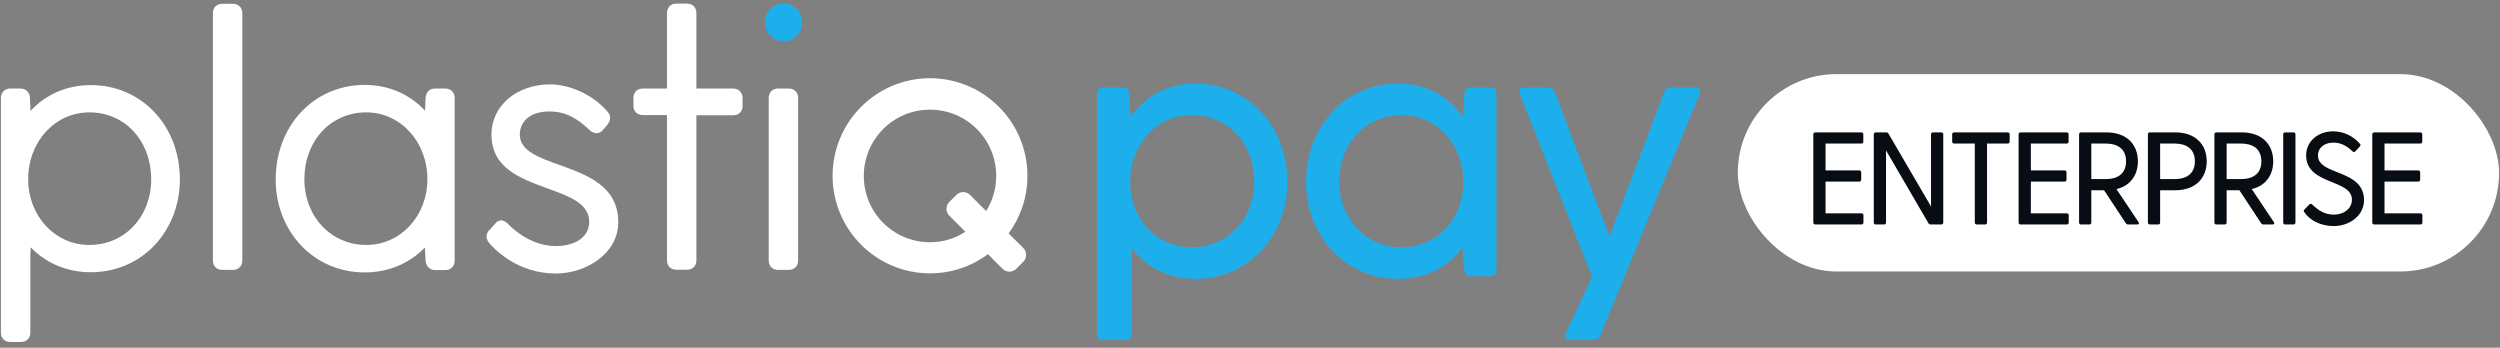
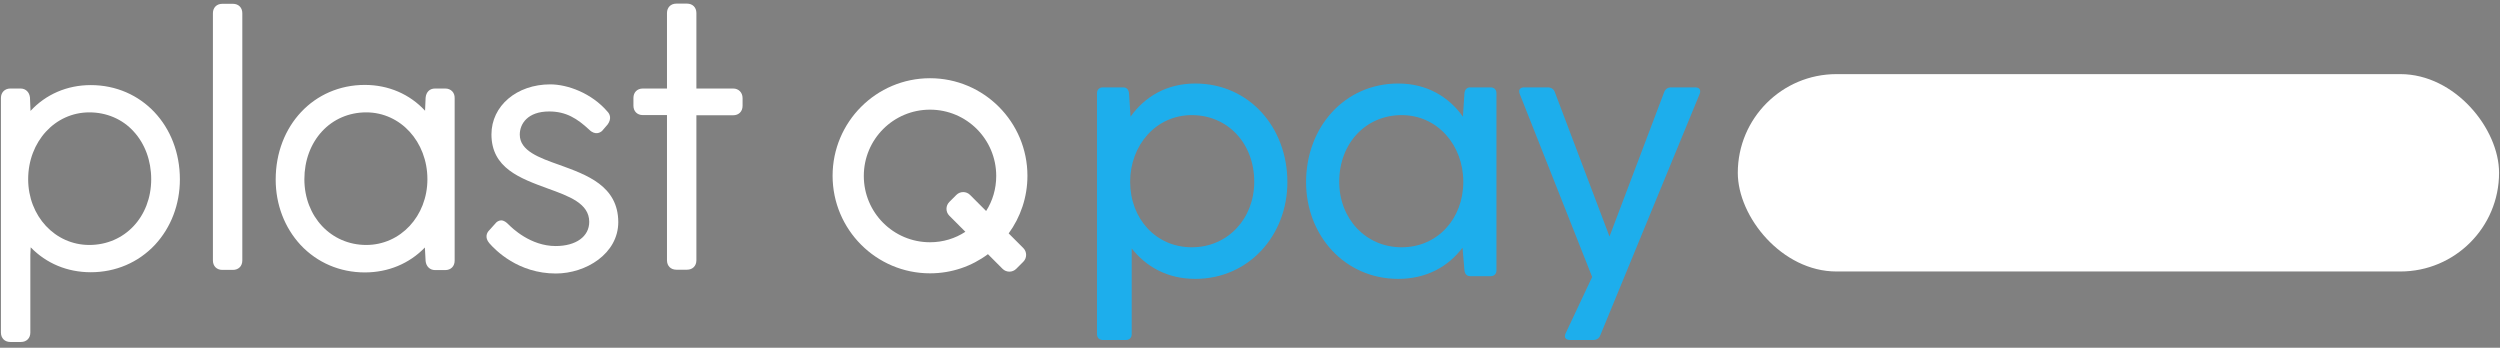
<svg xmlns="http://www.w3.org/2000/svg" width="266" height="37" viewBox="0 0 266 37" fill="none">
  <rect x="0" y="0" width="266" height="37" fill="#808080" stroke="none" />
  <path d="M9.658 9.054C7.144 9.054 4.878 10.034 3.247 11.803L3.189 10.38C3.132 9.804 2.729 9.419 2.191 9.419H1.097C0.502 9.419 0.099 9.842 0.099 10.419V35.386C0.099 35.982 0.502 36.386 1.097 36.386H2.23C2.825 36.386 3.228 35.982 3.228 35.386V27.102L3.266 26.314C4.917 28.025 7.163 28.966 9.658 28.966C12.307 28.966 14.726 27.928 16.491 26.045C18.2 24.2 19.14 21.739 19.14 19.087C19.14 13.379 15.071 9.054 9.658 9.054ZM9.505 26.064C5.857 26.064 2.997 22.989 2.997 19.068C2.997 15.07 5.857 11.956 9.505 11.956C11.328 11.956 13.017 12.667 14.207 13.974C15.417 15.281 16.088 17.088 16.088 19.068C16.088 23.066 13.267 26.064 9.505 26.064Z" fill="white" />
  <path d="M24.784 0.405H23.652C23.057 0.405 22.654 0.808 22.654 1.404V27.717C22.654 28.313 23.057 28.717 23.652 28.717H24.784C25.379 28.717 25.782 28.313 25.782 27.717V1.404C25.782 0.808 25.379 0.405 24.784 0.405Z" fill="white" />
  <path d="M47.377 9.419H46.283C45.726 9.419 45.342 9.784 45.285 10.399L45.227 11.783C43.595 10.015 41.33 9.035 38.816 9.035C33.403 9.035 29.333 13.359 29.333 19.106C29.333 21.759 30.274 24.219 31.982 26.064C33.748 27.948 36.167 28.986 38.816 28.986C41.311 28.986 43.557 28.044 45.208 26.333L45.285 27.775C45.342 28.351 45.745 28.736 46.283 28.736H47.377C47.972 28.736 48.375 28.332 48.375 27.736V10.438C48.394 9.842 47.972 9.419 47.377 9.419ZM38.969 26.064C35.226 26.064 32.385 23.046 32.385 19.068C32.385 17.088 33.057 15.281 34.267 13.974C35.476 12.667 37.146 11.956 38.969 11.956C42.616 11.956 45.476 15.089 45.476 19.068C45.476 22.989 42.616 26.064 38.969 26.064Z" fill="white" />
  <path d="M59.527 17.549C57.358 16.781 55.304 16.05 55.304 14.32C55.304 13.186 56.13 11.86 58.433 11.86C60.237 11.86 61.408 12.61 62.694 13.801C63.02 14.128 63.328 14.186 63.539 14.167C63.692 14.147 63.961 14.09 64.172 13.801L64.652 13.244C65.113 12.61 64.863 12.129 64.671 11.918C62.944 9.88 60.352 8.977 58.548 8.977C54.978 8.977 52.29 11.264 52.29 14.301C52.29 17.876 55.323 18.972 58.26 20.048C60.544 20.875 62.694 21.643 62.694 23.604C62.694 25.161 61.293 26.179 59.124 26.179C56.437 26.179 54.479 24.257 54.095 23.873C53.884 23.662 53.615 23.431 53.289 23.45C53.058 23.469 52.847 23.585 52.674 23.815L51.983 24.584C51.83 24.757 51.542 25.257 52.06 25.872C52.713 26.622 55.131 29.101 59.143 29.101C62.33 29.101 65.785 27.006 65.785 23.623C65.765 19.779 62.445 18.607 59.527 17.549Z" fill="white" />
  <path d="M78.012 9.419H74.096V1.385C74.096 0.789 73.693 0.385 73.098 0.385H71.965C71.37 0.385 70.967 0.789 70.967 1.385V9.419H68.395C67.8 9.419 67.397 9.823 67.397 10.419V11.245C67.397 11.841 67.8 12.245 68.395 12.245H70.967V27.698C70.967 28.294 71.37 28.697 71.965 28.697H73.098C73.693 28.697 74.096 28.294 74.096 27.698V12.264H78.012C78.607 12.264 79.01 11.86 79.01 11.264V10.438C79.01 9.842 78.588 9.419 78.012 9.419Z" fill="white" />
-   <path d="M83.405 0.385C82.234 0.385 81.39 1.212 81.39 2.365C81.39 3.538 82.234 4.383 83.405 4.383C84.519 4.383 85.344 3.518 85.344 2.365C85.344 1.231 84.499 0.385 83.405 0.385Z" fill="#1DAEEC" />
-   <path d="M83.924 9.419H82.791C82.196 9.419 81.793 9.823 81.793 10.419V27.717C81.793 28.313 82.196 28.717 82.791 28.717H83.924C84.519 28.717 84.922 28.313 84.922 27.717V10.419C84.922 9.842 84.519 9.419 83.924 9.419Z" fill="white" />
  <path d="M107.323 24.834C108.571 23.123 109.319 21.009 109.319 18.703C109.319 12.975 104.674 8.323 98.954 8.323C93.233 8.323 88.588 12.975 88.588 18.703C88.588 24.43 93.233 29.082 98.954 29.082C101.257 29.082 103.388 28.332 105.116 27.044L106.67 28.601C107.073 29.005 107.726 29.005 108.129 28.601L108.878 27.852C109.281 27.448 109.281 26.794 108.878 26.391L107.323 24.834ZM98.954 25.776C95.057 25.776 91.909 22.623 91.909 18.722C91.909 14.82 95.057 11.668 98.954 11.668C102.85 11.668 105.998 14.82 105.998 18.722C105.998 20.086 105.615 21.374 104.924 22.451L103.215 20.74C102.812 20.336 102.159 20.336 101.756 20.74L101.008 21.489C100.605 21.893 100.605 22.547 101.008 22.95L102.716 24.661C101.641 25.372 100.336 25.776 98.954 25.776Z" fill="white" />
  <path d="M127.178 8.886C124.144 8.886 121.807 10.28 120.29 12.412L120.126 9.911C120.085 9.541 119.88 9.296 119.511 9.296H117.338C116.969 9.296 116.723 9.541 116.723 9.911V35.56C116.723 35.929 116.969 36.175 117.338 36.175H119.798C120.167 36.175 120.413 35.929 120.413 35.56V26.433C121.93 28.36 124.185 29.672 127.178 29.672C132.877 29.672 136.977 25.04 136.977 19.381C136.977 13.518 132.877 8.886 127.178 8.886ZM126.809 26.311C122.996 26.311 120.249 23.276 120.249 19.34C120.249 15.445 122.996 12.248 126.809 12.248C130.622 12.248 133.451 15.241 133.451 19.34C133.451 23.276 130.622 26.311 126.809 26.311Z" fill="#1DAEEC" />
  <path d="M158.606 9.296H156.433C156.064 9.296 155.859 9.541 155.818 9.911L155.654 12.412C154.137 10.28 151.8 8.886 148.766 8.886C143.067 8.886 138.967 13.518 138.967 19.381C138.967 25.04 143.067 29.672 148.766 29.672C151.8 29.672 154.096 28.36 155.613 26.352L155.818 28.77C155.859 29.14 156.064 29.386 156.433 29.386H158.606C158.975 29.386 159.221 29.14 159.221 28.77V9.911C159.221 9.541 158.975 9.296 158.606 9.296ZM149.135 26.311C145.322 26.311 142.493 23.276 142.493 19.34C142.493 15.241 145.322 12.248 149.135 12.248C152.948 12.248 155.695 15.445 155.695 19.34C155.695 23.276 152.948 26.311 149.135 26.311Z" fill="#1DAEEC" />
  <path d="M180.353 9.296H177.811C177.483 9.296 177.196 9.46 177.073 9.788L171.251 25.163L165.429 9.788C165.306 9.46 165.019 9.296 164.691 9.296H162.19C161.739 9.296 161.534 9.542 161.698 9.993L169.406 29.468L166.577 35.478C166.372 35.929 166.618 36.175 167.069 36.175H169.529C169.857 36.175 170.144 36.011 170.267 35.684L180.845 9.993C181.009 9.542 180.804 9.296 180.353 9.296Z" fill="#1DAEEC" />
  <rect x="184.901" y="7.886" width="81" height="21" rx="10.5" fill="white" />
-   <path d="M198.061 22.695H194.239V19.322H197.823C197.949 19.322 198.033 19.238 198.033 19.111V18.341C198.033 18.215 197.949 18.131 197.823 18.131H194.239V15.275H198.047C198.173 15.275 198.257 15.191 198.257 15.066V14.296C198.257 14.169 198.173 14.085 198.047 14.085H193.147C193.021 14.085 192.937 14.169 192.937 14.296V23.675C192.937 23.802 193.021 23.886 193.147 23.886H198.061C198.187 23.886 198.271 23.802 198.271 23.675V22.905C198.271 22.779 198.187 22.695 198.061 22.695ZM206.553 14.085H205.671C205.545 14.085 205.461 14.169 205.461 14.296V21.968L200.939 14.226C200.883 14.127 200.799 14.085 200.687 14.085H199.553C199.441 14.1 199.371 14.184 199.371 14.296V23.675C199.371 23.802 199.455 23.886 199.581 23.886H200.463C200.589 23.886 200.673 23.802 200.673 23.675V16.003L205.181 23.745C205.237 23.843 205.321 23.886 205.433 23.886H206.581C206.693 23.872 206.763 23.788 206.763 23.675V14.296C206.763 14.169 206.679 14.085 206.553 14.085ZM213.619 14.085H207.921C207.795 14.085 207.711 14.169 207.711 14.296V15.066C207.711 15.191 207.795 15.275 207.921 15.275H210.119V23.675C210.119 23.802 210.203 23.886 210.329 23.886H211.211C211.337 23.886 211.421 23.802 211.421 23.675V15.275H213.619C213.745 15.275 213.829 15.191 213.829 15.066V14.296C213.829 14.169 213.745 14.085 213.619 14.085ZM219.904 22.695H216.082V19.322H219.666C219.792 19.322 219.876 19.238 219.876 19.111V18.341C219.876 18.215 219.792 18.131 219.666 18.131H216.082V15.275H219.89C220.016 15.275 220.1 15.191 220.1 15.066V14.296C220.1 14.169 220.016 14.085 219.89 14.085H214.99C214.864 14.085 214.78 14.169 214.78 14.296V23.675C214.78 23.802 214.864 23.886 214.99 23.886H219.904C220.03 23.886 220.114 23.802 220.114 23.675V22.905C220.114 22.779 220.03 22.695 219.904 22.695ZM227.542 23.634L225.19 20.119C226.674 19.77 227.472 18.622 227.472 17.166C227.472 15.387 226.296 14.085 224.126 14.085H221.424C221.298 14.085 221.214 14.169 221.214 14.296V23.675C221.214 23.802 221.298 23.886 221.424 23.886H222.306C222.432 23.886 222.516 23.802 222.516 23.675V20.245H223.874L226.184 23.745C226.24 23.843 226.324 23.886 226.436 23.886H227.402C227.57 23.886 227.64 23.788 227.542 23.634ZM222.516 15.275H224.07C225.232 15.275 226.212 15.78 226.212 17.166C226.212 18.552 225.232 19.055 224.07 19.055H222.516V15.275ZM231.448 14.085H228.746C228.62 14.085 228.536 14.169 228.536 14.296V23.675C228.536 23.802 228.62 23.886 228.746 23.886H229.628C229.754 23.886 229.838 23.802 229.838 23.675V20.245H231.448C233.618 20.245 234.794 18.93 234.794 17.166C234.794 15.387 233.618 14.085 231.448 14.085ZM231.392 19.055H229.838V15.275H231.392C232.554 15.275 233.534 15.78 233.534 17.166C233.534 18.552 232.554 19.055 231.392 19.055ZM241.94 23.634L239.588 20.119C241.072 19.77 241.87 18.622 241.87 17.166C241.87 15.387 240.694 14.085 238.524 14.085H235.822C235.696 14.085 235.612 14.169 235.612 14.296V23.675C235.612 23.802 235.696 23.886 235.822 23.886H236.704C236.83 23.886 236.914 23.802 236.914 23.675V20.245H238.272L240.582 23.745C240.638 23.843 240.722 23.886 240.834 23.886H241.8C241.968 23.886 242.038 23.788 241.94 23.634ZM236.914 15.275H238.468C239.63 15.275 240.61 15.78 240.61 17.166C240.61 18.552 239.63 19.055 238.468 19.055H236.914V15.275ZM242.934 14.296V23.675C242.934 23.802 243.018 23.886 243.144 23.886H244.026C244.152 23.886 244.236 23.802 244.236 23.675V14.296C244.236 14.169 244.152 14.085 244.026 14.085H243.144C243.018 14.085 242.934 14.169 242.934 14.296ZM246.633 16.549C246.633 15.695 247.333 15.178 248.271 15.178C249.083 15.178 249.685 15.514 250.329 16.116C250.427 16.213 250.525 16.2 250.623 16.087L251.085 15.584C251.183 15.472 251.183 15.387 251.085 15.29C250.385 14.477 249.349 13.973 248.257 13.973C246.647 13.973 245.373 15.024 245.373 16.535C245.373 19.7 250.245 19.041 250.245 21.239C250.245 22.136 249.461 22.835 248.299 22.835C247.319 22.835 246.633 22.346 246.017 21.758C245.919 21.66 245.807 21.66 245.723 21.744L245.205 22.276C245.107 22.36 245.093 22.444 245.163 22.555C245.723 23.424 246.913 24.053 248.299 24.053C250.035 24.053 251.533 22.905 251.533 21.296C251.533 17.963 246.633 18.706 246.633 16.549ZM257.534 22.695H253.712V19.322H257.296C257.422 19.322 257.506 19.238 257.506 19.111V18.341C257.506 18.215 257.422 18.131 257.296 18.131H253.712V15.275H257.52C257.646 15.275 257.73 15.191 257.73 15.066V14.296C257.73 14.169 257.646 14.085 257.52 14.085H252.62C252.494 14.085 252.41 14.169 252.41 14.296V23.675C252.41 23.802 252.494 23.886 252.62 23.886H257.534C257.66 23.886 257.744 23.802 257.744 23.675V22.905C257.744 22.779 257.66 22.695 257.534 22.695Z" fill="#080C13" />
</svg>